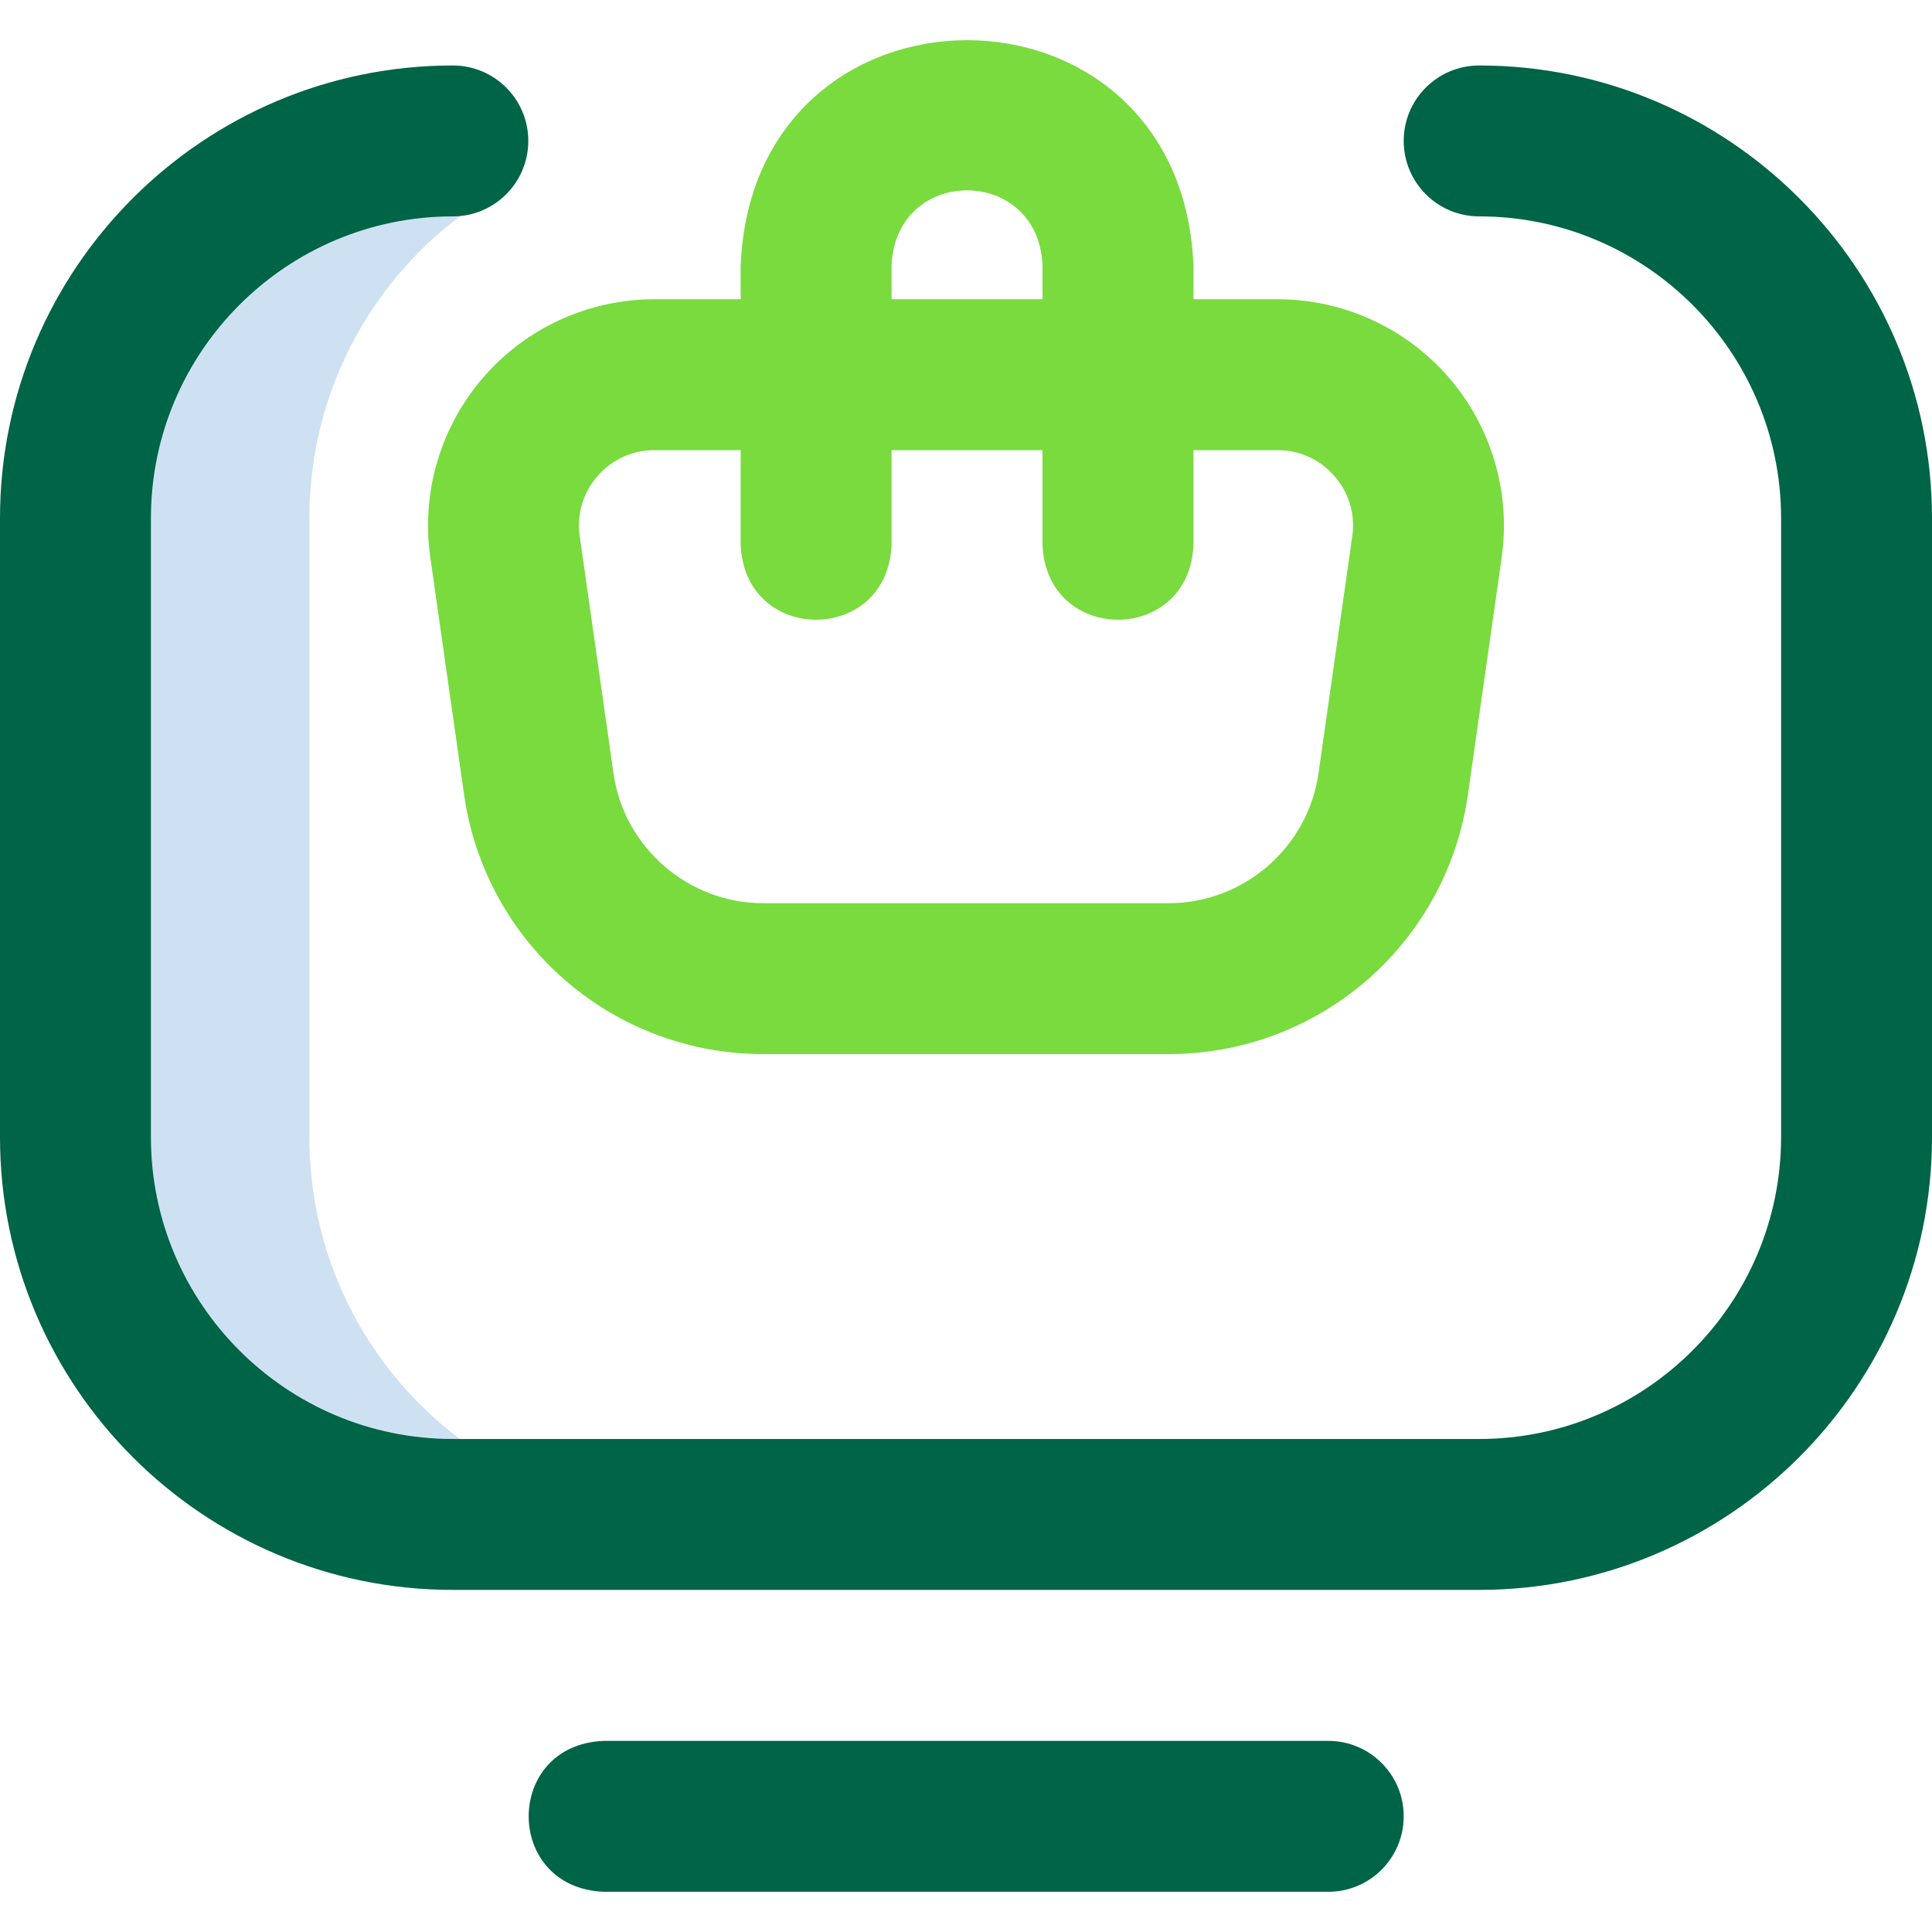
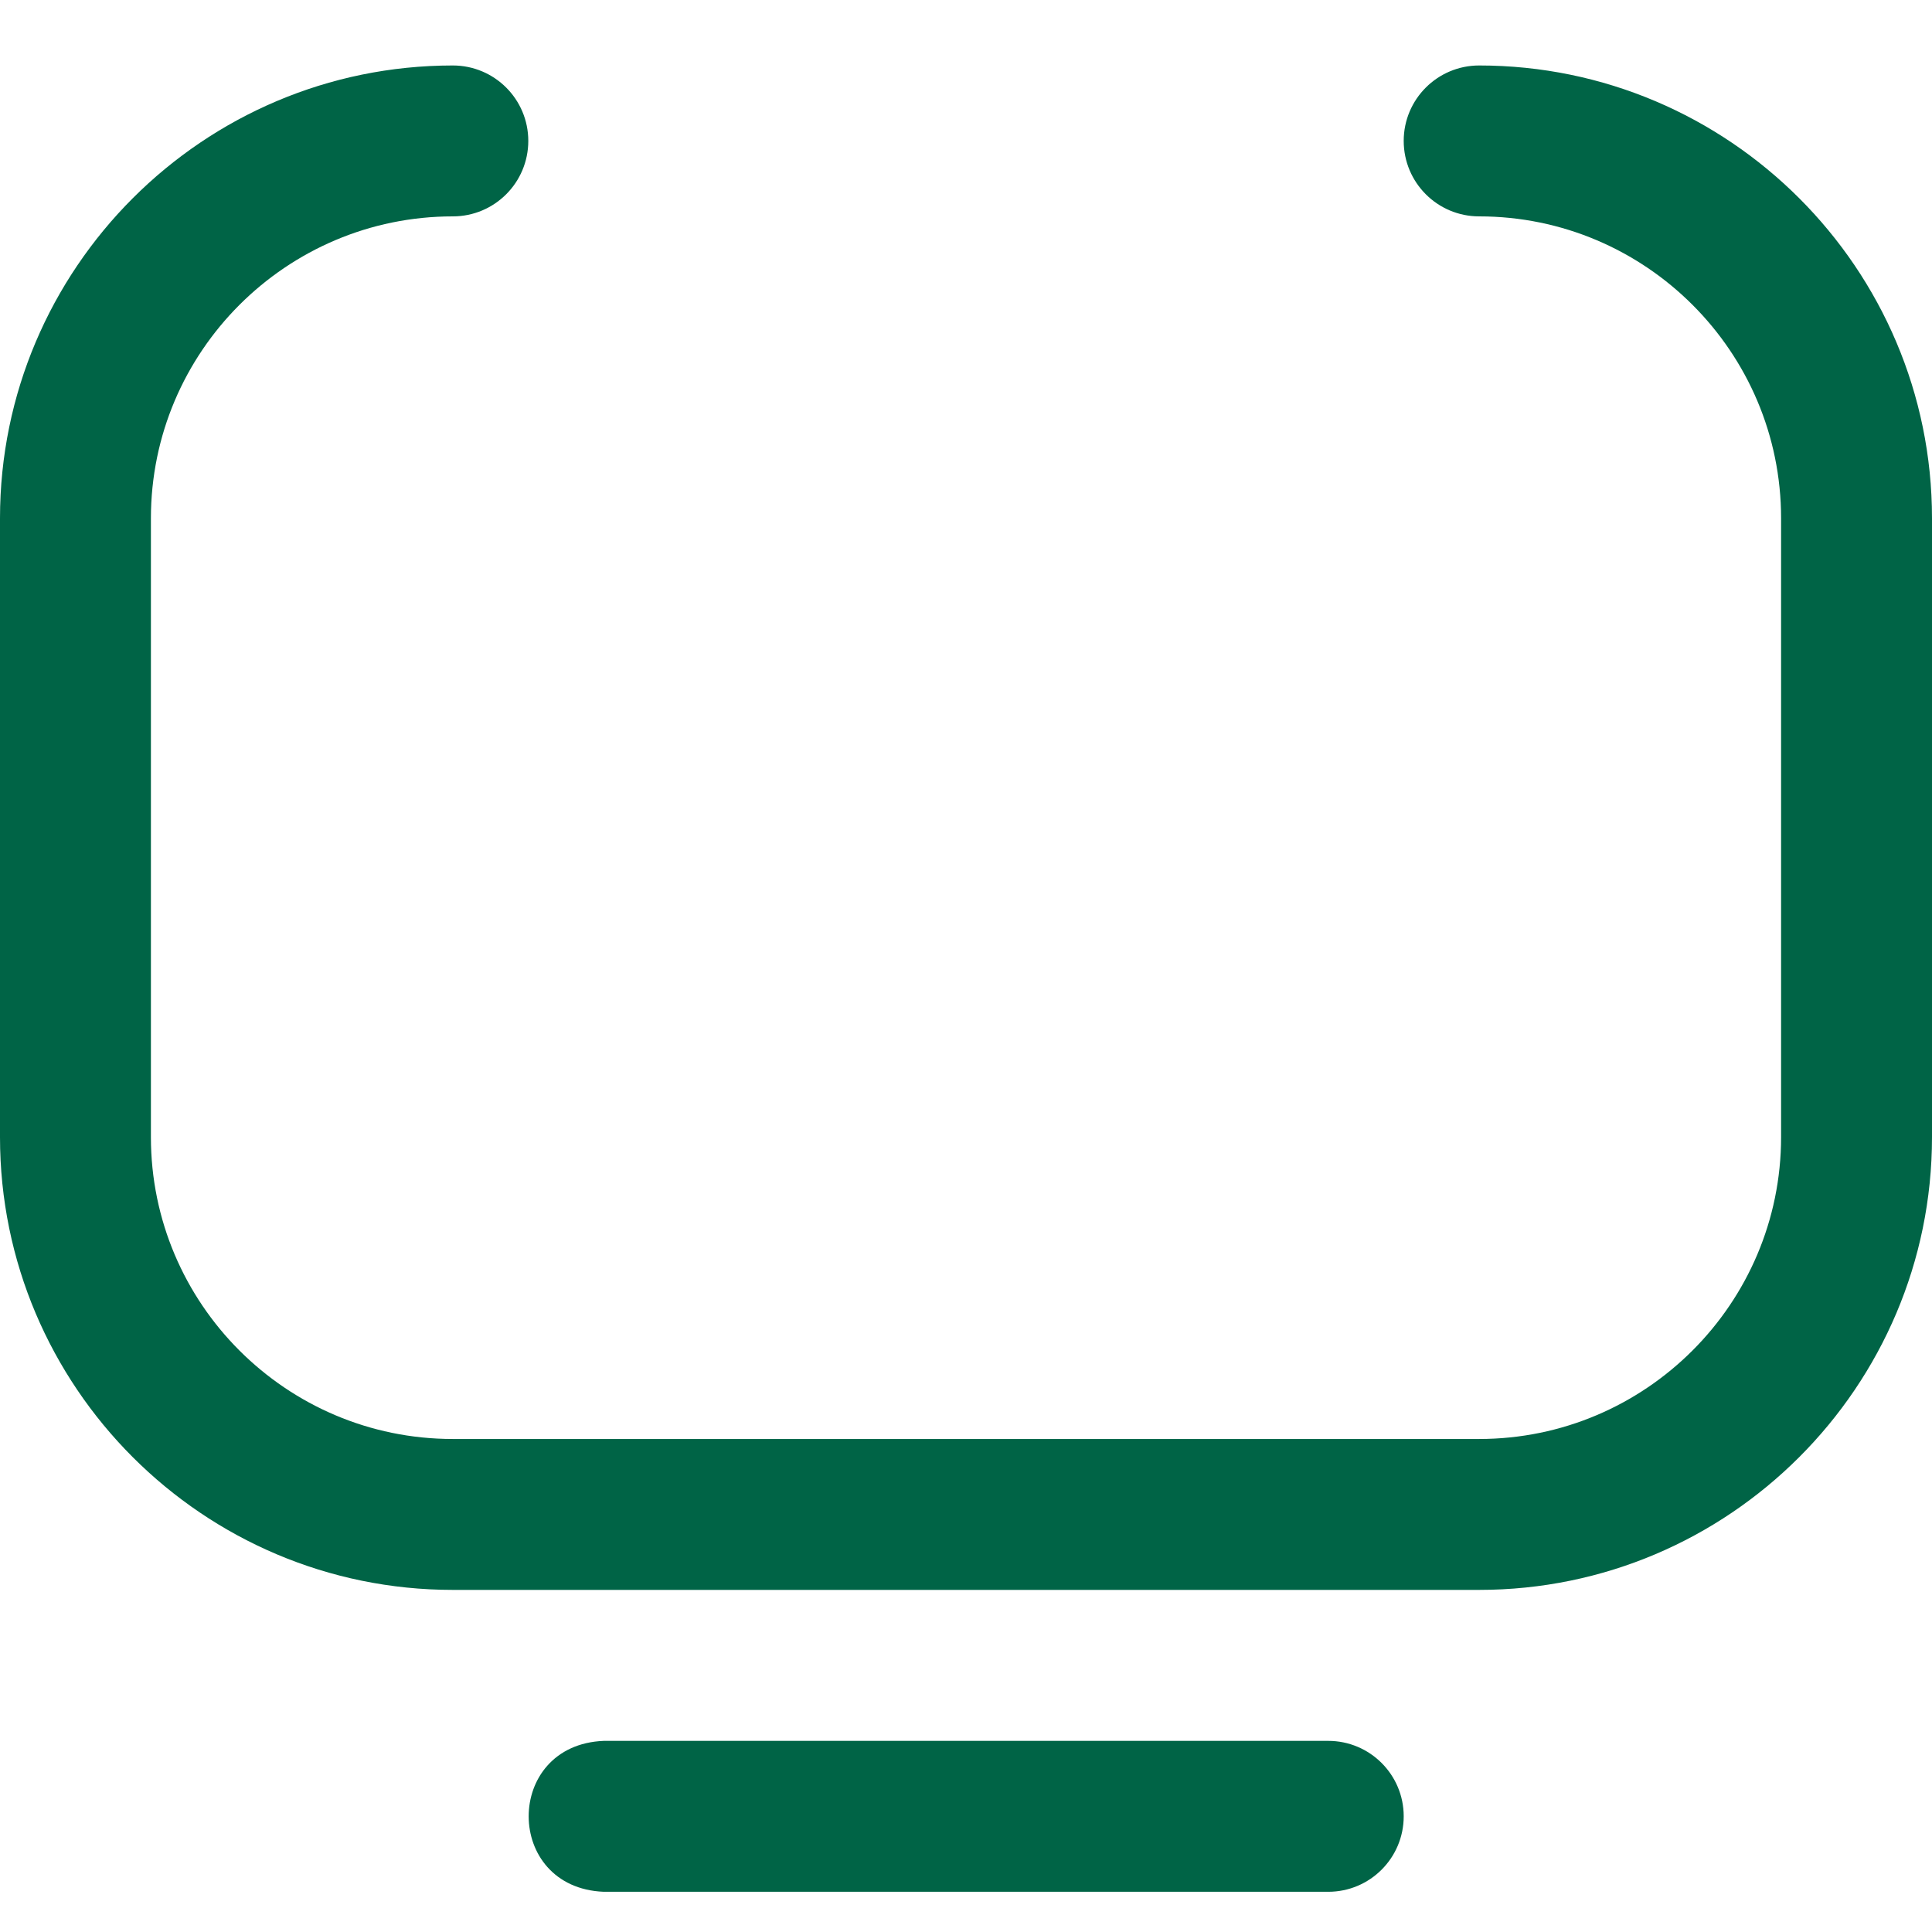
<svg xmlns="http://www.w3.org/2000/svg" width="27" height="27" viewBox="0 0 27 27" fill="none">
-   <path d="M4.324 15.893V7.241C4.324 5.408 5.257 3.795 6.672 2.85C6.658 2.556 6.381 1.969 6.381 1.969C3.468 1.969 1.107 4.33 1.107 7.243V15.891C1.107 18.803 3.468 21.165 6.381 21.165H9.583C6.679 21.165 4.324 18.805 4.324 15.893Z" fill="#CEE1F2" />
  <path d="M20.672 22.219H6.327C2.838 22.219 0 19.381 0 15.892V7.243C0 3.753 2.839 0.915 6.328 0.915C6.911 0.915 7.383 1.387 7.383 1.969C7.383 2.552 6.911 3.024 6.328 3.024C4.002 3.024 2.109 4.916 2.109 7.243V15.892C2.109 18.218 4.001 20.11 6.327 20.11H20.672C22.998 20.11 24.891 18.217 24.891 15.891V7.243C24.891 4.916 22.998 3.024 20.672 3.024C20.089 3.024 19.617 2.552 19.617 1.969C19.617 1.387 20.089 0.915 20.672 0.915C24.161 0.915 27 3.753 27 7.243V15.891C27 19.381 24.161 22.219 20.672 22.219ZM19.617 25.383C19.617 24.801 19.145 24.329 18.562 24.329H8.438C7.038 24.384 7.039 26.383 8.438 26.438H18.562C19.145 26.438 19.617 25.966 19.617 25.383Z" fill="#006446" />
-   <path d="M20.244 5.272C19.642 4.579 18.771 4.182 17.854 4.182H16.679V3.709C16.505 -0.489 10.524 -0.486 10.351 3.709V4.182H9.146C8.229 4.182 7.357 4.579 6.756 5.272C6.155 5.965 5.884 6.884 6.014 7.792L6.486 11.107C6.629 12.113 7.13 13.033 7.898 13.699C8.665 14.364 9.647 14.731 10.662 14.731H16.337C17.353 14.731 18.335 14.364 19.102 13.699C19.869 13.033 20.371 12.113 20.514 11.107L20.986 7.792C21.115 6.884 20.845 5.965 20.244 5.272ZM12.46 3.709C12.518 2.31 14.512 2.311 14.569 3.709V4.182H12.46V3.709ZM18.898 7.495L18.426 10.81C18.278 11.843 17.381 12.622 16.337 12.622H10.662C9.619 12.622 8.721 11.843 8.574 10.81L8.102 7.495C8.058 7.188 8.146 6.889 8.349 6.655C8.553 6.42 8.836 6.291 9.146 6.291H10.351V7.612C10.406 9.011 12.405 9.01 12.46 7.612V6.291H14.569V7.612C14.625 9.011 16.624 9.01 16.679 7.612V6.291H17.854C18.164 6.291 18.447 6.42 18.65 6.655C18.854 6.889 18.942 7.188 18.898 7.495Z" fill="#79DB3E" />
</svg>